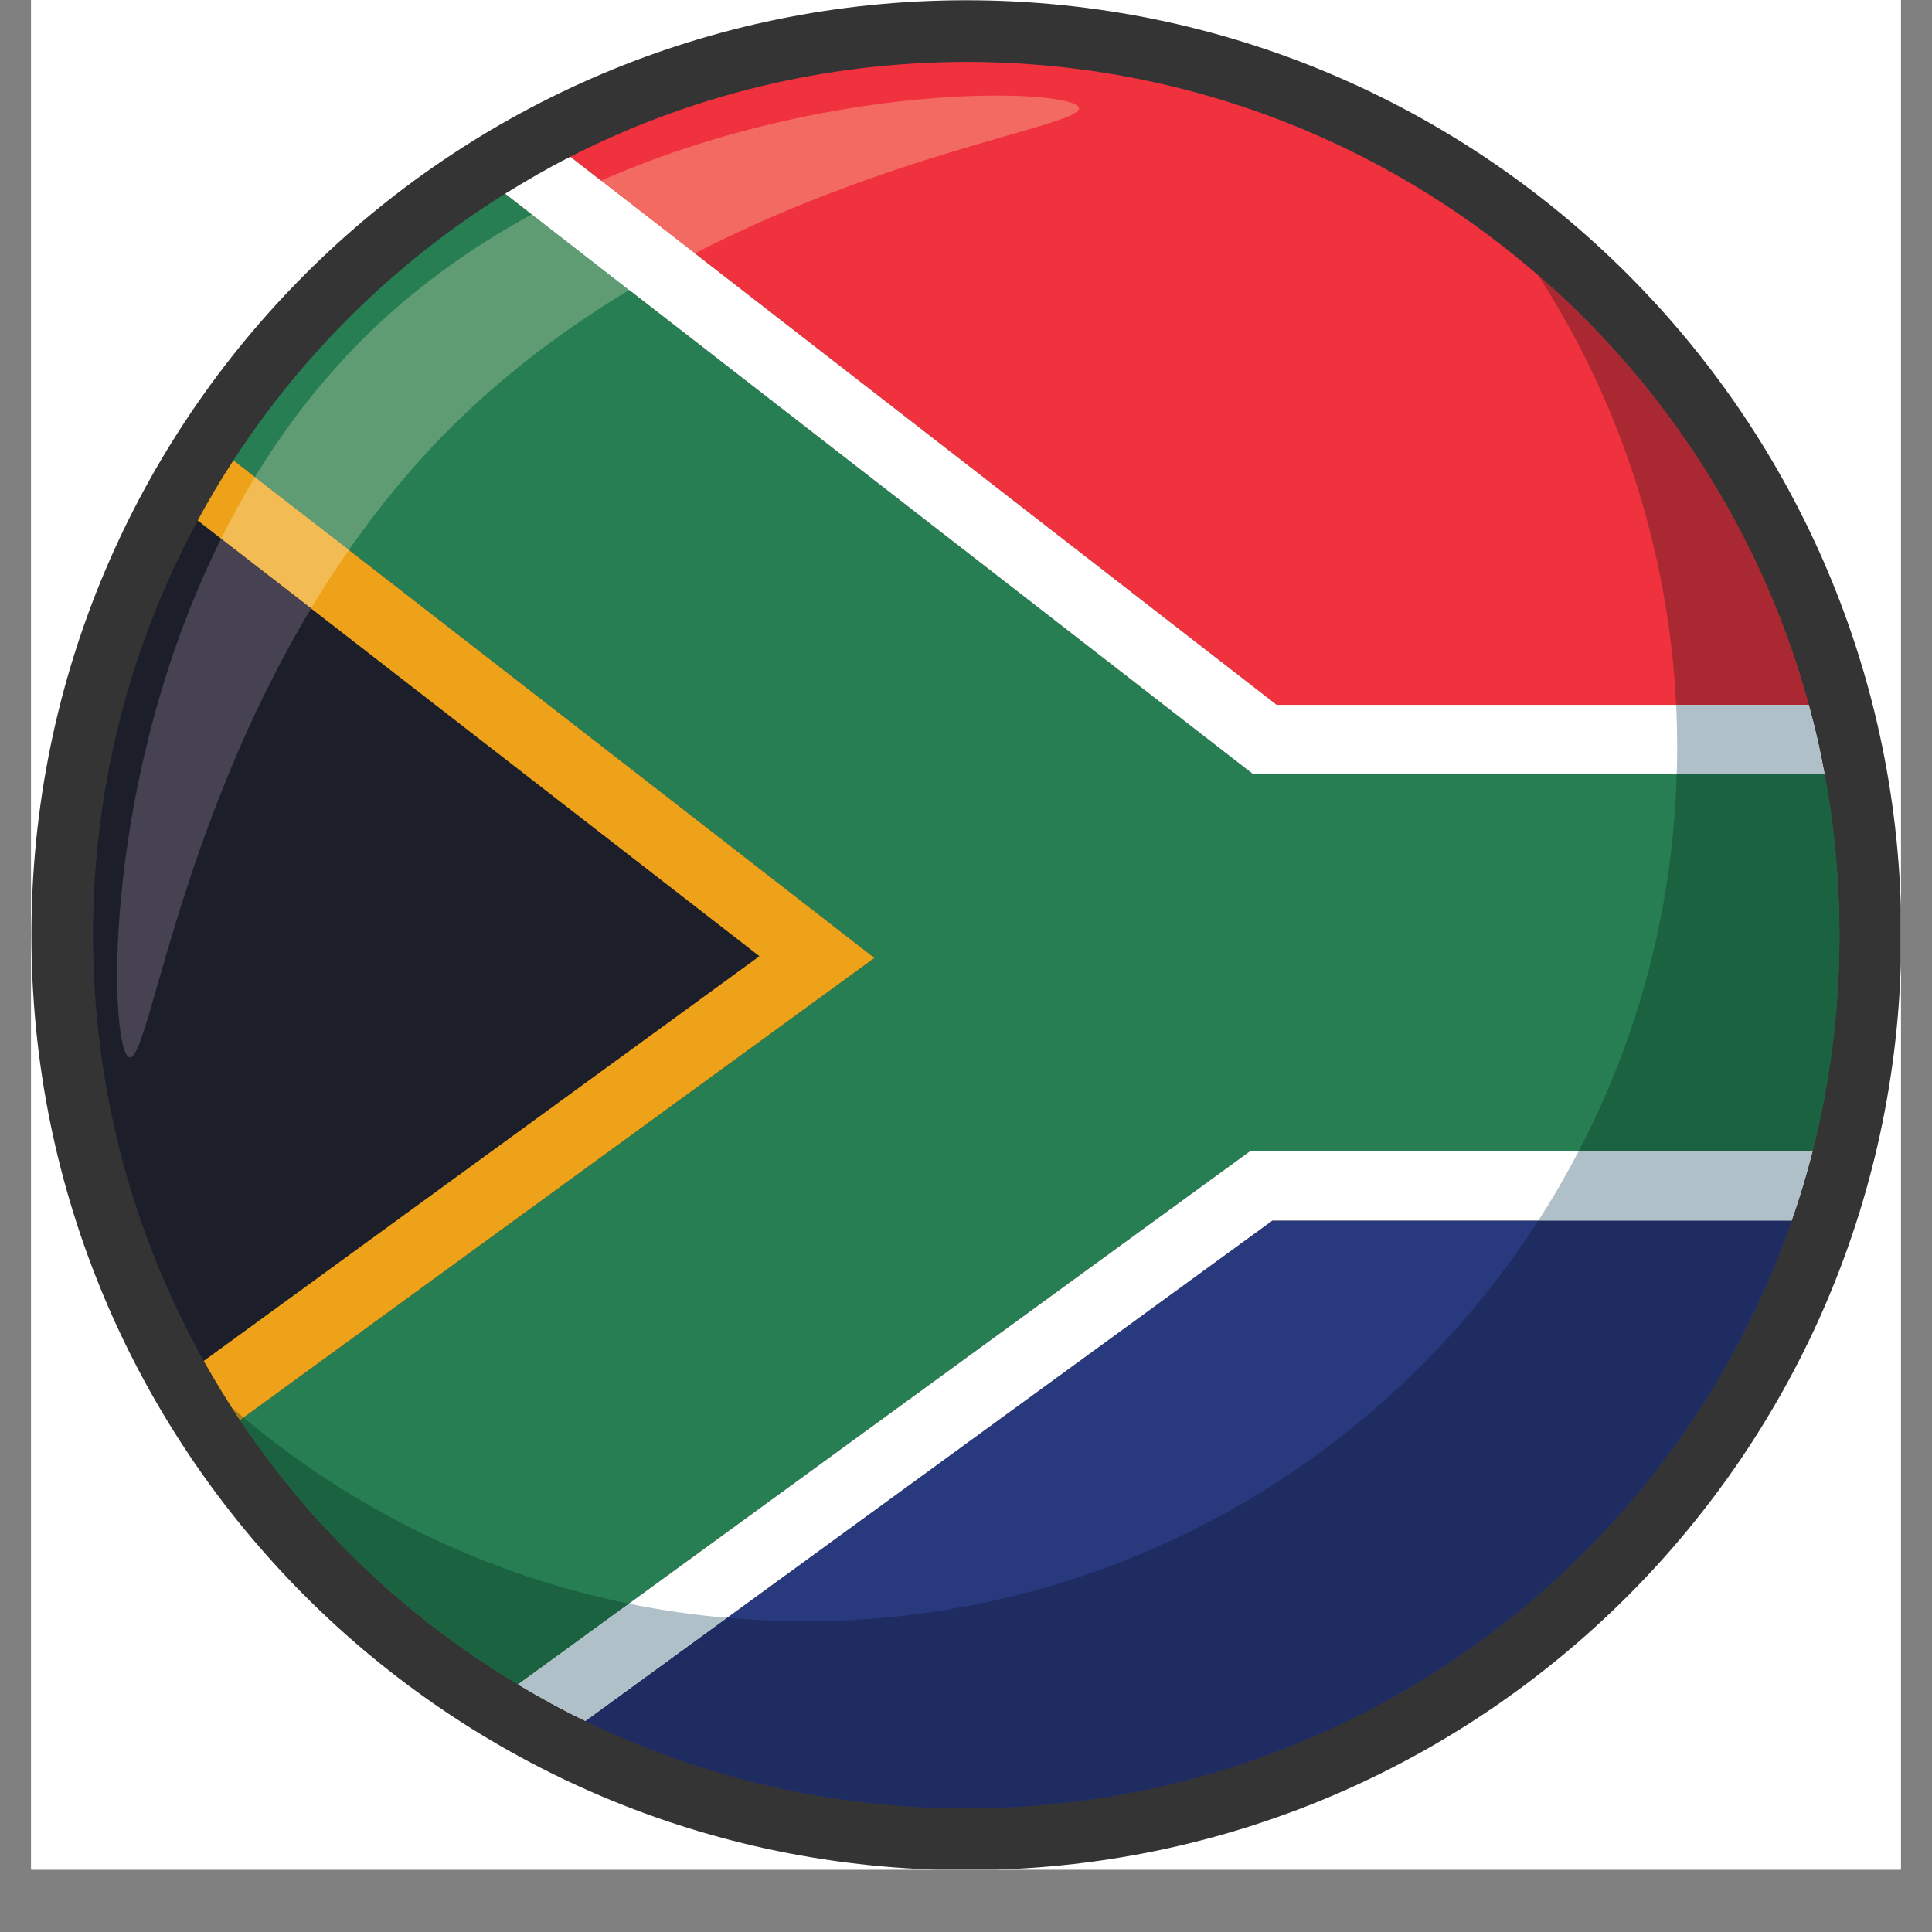
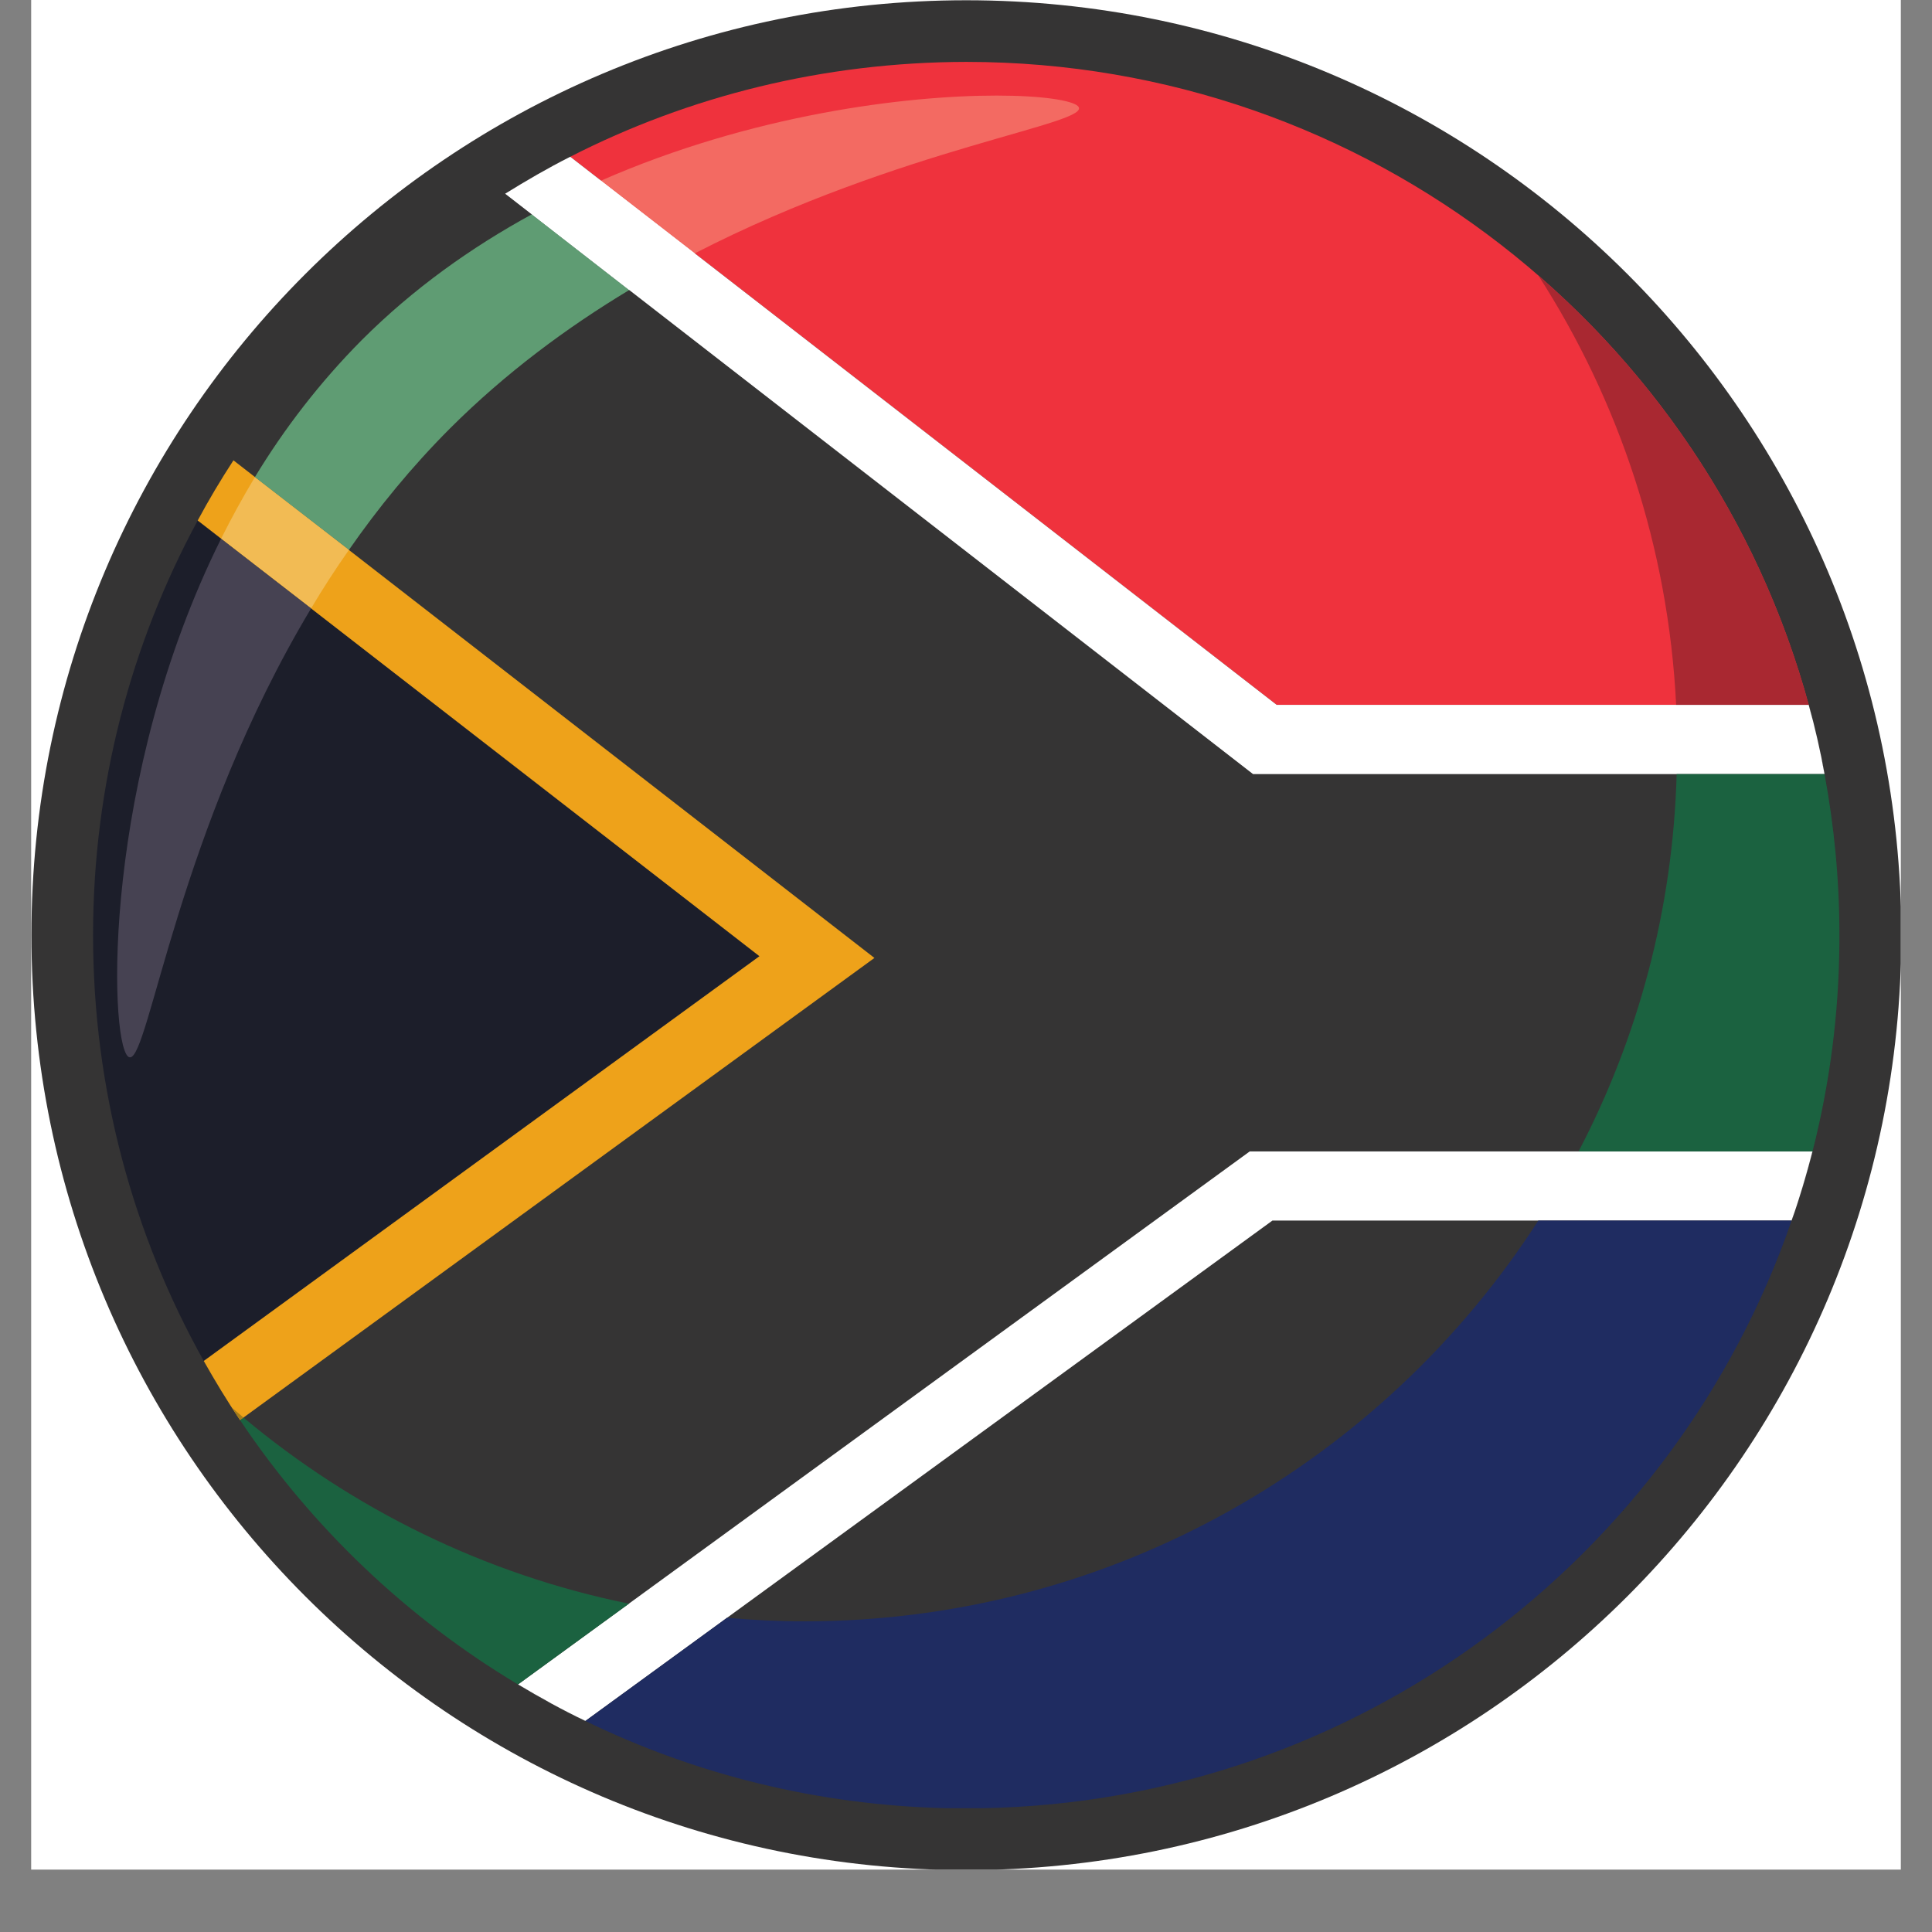
<svg xmlns="http://www.w3.org/2000/svg" width="40" viewBox="0 0 30 30" height="40" preserveAspectRatio="xMidYMid meet">
  <rect x="0" y="0" width="30" height="30" fill="#808080" stroke="none" />
  <defs>
    <clipPath id="6fe848ada5">
      <path d="M 0.484 0 L 29.516 0 L 29.516 29.031 L 0.484 29.031 Z M 0.484 0 " clip-rule="nonzero" />
    </clipPath>
  </defs>
  <g clip-path="url(#6fe848ada5)">
    <path fill="#ffffff" d="M 0.484 0 L 29.516 0 L 29.516 29.031 L 0.484 29.031 Z M 0.484 0 " fill-opacity="1" fill-rule="nonzero" />
-     <path fill="#ffffff" d="M 0.484 0 L 29.516 0 L 29.516 29.031 L 0.484 29.031 Z M 0.484 0 " fill-opacity="1" fill-rule="nonzero" />
    <path fill="#353434" d="M 29.523 14.52 C 29.523 22.539 23.023 29.039 15.004 29.039 C 6.988 29.039 0.488 22.539 0.488 14.52 C 0.488 6.504 6.988 0.004 15.004 0.004 C 23.023 0.004 29.523 6.504 29.523 14.52 " fill-opacity="1" fill-rule="nonzero" />
  </g>
  <path fill="#ef323d" d="M 19.824 10.945 L 28.086 10.945 C 26.516 5.191 21.258 0.965 15.008 0.961 L 15 0.961 C 12.789 0.965 10.699 1.492 8.855 2.434 L 19.824 10.945 " fill-opacity="1" fill-rule="nonzero" />
-   <path fill="#28397e" d="M 9.09 26.723 C 10.875 27.59 12.879 28.078 14.992 28.078 L 15.016 28.078 C 20.945 28.074 25.988 24.262 27.82 18.953 L 19.758 18.953 L 9.09 26.723 " fill-opacity="1" fill-rule="nonzero" />
  <path fill="#1c1e2a" d="M 11.793 14.848 L 3.07 8.082 C 2.035 9.996 1.445 12.191 1.445 14.52 C 1.445 16.922 2.07 19.176 3.164 21.133 L 11.793 14.848 " fill-opacity="1" fill-rule="nonzero" />
-   <path fill="#267e52" d="M 7.844 3.008 C 6.152 4.062 4.707 5.48 3.625 7.148 L 13.578 14.875 L 3.727 22.051 C 4.844 23.719 6.316 25.125 8.043 26.156 L 19.406 17.879 L 28.145 17.879 C 28.418 16.805 28.562 15.68 28.562 14.52 C 28.562 13.668 28.484 12.828 28.332 12.02 L 19.457 12.02 L 7.844 3.008 " fill-opacity="1" fill-rule="nonzero" />
  <path fill="#eea21a" d="M 13.578 14.875 L 3.625 7.148 C 3.426 7.453 3.242 7.762 3.07 8.082 L 11.793 14.848 L 3.164 21.133 C 3.34 21.445 3.527 21.754 3.727 22.051 L 13.578 14.875 " fill-opacity="1" fill-rule="nonzero" />
  <path fill="#ffffff" d="M 8.855 2.434 C 8.508 2.609 8.172 2.805 7.844 3.008 L 19.457 12.02 L 28.332 12.02 C 28.266 11.656 28.184 11.297 28.086 10.945 L 19.824 10.945 L 8.855 2.434 " fill-opacity="1" fill-rule="nonzero" />
  <path fill="#ffffff" d="M 8.043 26.156 C 8.383 26.359 8.73 26.551 9.09 26.723 L 19.758 18.953 L 27.82 18.953 C 27.945 18.602 28.051 18.242 28.145 17.879 L 19.406 17.879 L 8.043 26.156 " fill-opacity="1" fill-rule="nonzero" />
  <path fill="#282b2c" d="M 15.191 28.078 L 15.191 28.078 M 15.199 28.078 L 15.203 28.078 L 15.199 28.078 M 15.211 28.078 L 15.215 28.078 L 15.211 28.078 M 15.219 28.078 C 15.227 28.078 15.234 28.078 15.242 28.078 C 15.234 28.078 15.227 28.078 15.219 28.078 M 15.242 28.078 C 21.074 27.977 26.012 24.195 27.82 18.953 C 27.945 18.602 28.051 18.242 28.145 17.879 L 24.512 17.879 L 28.145 17.879 C 28.41 16.84 28.555 15.754 28.562 14.637 C 28.5 21.992 22.582 27.953 15.242 28.078 M 14.727 28.078 L 14.727 28.078 M 14.719 28.078 L 14.719 28.078 M 14.715 28.078 L 14.711 28.078 L 14.715 28.078 M 14.707 28.078 L 14.703 28.078 L 14.707 28.078 M 14.703 28.078 C 10.043 27.973 5.965 25.523 3.602 21.859 C 3.645 21.926 3.688 21.988 3.727 22.051 C 4.844 23.719 6.32 25.125 8.043 26.156 L 9.766 24.902 L 8.043 26.156 C 8.383 26.359 8.73 26.551 9.09 26.723 C 10.793 27.551 12.691 28.031 14.703 28.078 M 28.562 14.637 L 28.562 14.625 L 28.562 14.637 M 28.562 14.621 L 28.562 14.617 L 28.562 14.621 M 28.562 14.613 L 28.562 14.605 L 28.562 14.613 M 28.562 14.602 L 28.562 14.598 L 28.562 14.602 M 28.562 14.59 L 28.562 14.586 L 28.562 14.59 M 28.562 14.578 L 28.562 14.574 L 28.562 14.578 M 28.562 14.566 L 28.562 14.562 L 28.562 14.566 M 28.562 14.555 L 28.562 14.551 L 28.562 14.555 M 28.562 14.543 L 28.562 14.543 M 28.562 14.531 L 28.562 14.531 M 28.562 14.52 L 28.562 14.512 L 28.562 14.52 M 28.562 14.512 L 28.562 14.5 L 28.562 14.512 M 28.562 14.5 C 28.562 13.652 28.48 12.824 28.332 12.02 C 28.266 11.656 28.184 11.297 28.086 10.945 L 26.027 10.945 L 28.086 10.945 C 27.371 8.32 25.887 6.012 23.887 4.277 C 26.746 6.758 28.559 10.418 28.562 14.5 " fill-opacity="1" fill-rule="nonzero" />
  <path fill="#a92831" d="M 28.086 10.945 L 26.027 10.945 C 25.906 8.496 25.137 6.219 23.887 4.277 C 25.887 6.012 27.371 8.32 28.086 10.945 " fill-opacity="1" fill-rule="nonzero" />
  <path fill="#1f2c61" d="M 15.004 28.078 C 14.91 28.078 14.82 28.078 14.727 28.078 L 14.703 28.078 C 12.691 28.031 10.793 27.551 9.09 26.723 L 11.289 25.121 C 11.684 25.156 12.082 25.176 12.484 25.176 C 17.27 25.176 21.477 22.695 23.887 18.953 L 27.82 18.953 C 26.012 24.195 21.074 27.977 15.242 28.078 C 15.234 28.078 15.227 28.078 15.219 28.078 L 15.191 28.078 C 15.129 28.078 15.066 28.078 15.004 28.078 " fill-opacity="1" fill-rule="nonzero" />
  <path fill="#1b6240" d="M 8.043 26.156 C 6.32 25.125 4.844 23.719 3.727 22.051 L 3.781 22.012 C 5.477 23.43 7.52 24.445 9.766 24.902 L 8.043 26.156 M 28.145 17.879 L 24.512 17.879 C 25.434 16.117 25.977 14.129 26.035 12.02 L 28.332 12.02 C 28.48 12.824 28.562 13.652 28.562 14.5 L 28.562 14.637 C 28.555 15.754 28.41 16.84 28.145 17.879 " fill-opacity="1" fill-rule="nonzero" />
  <path fill="#a57c19" d="M 3.727 22.051 C 3.688 21.988 3.645 21.926 3.602 21.859 C 3.66 21.91 3.723 21.961 3.781 22.012 L 3.727 22.051 " fill-opacity="1" fill-rule="nonzero" />
-   <path fill="#b0c0c8" d="M 28.332 12.02 L 26.035 12.02 C 26.043 11.887 26.043 11.75 26.043 11.617 C 26.043 11.391 26.039 11.168 26.027 10.945 L 28.086 10.945 C 28.184 11.297 28.266 11.656 28.332 12.02 " fill-opacity="1" fill-rule="nonzero" />
-   <path fill="#b0c0c8" d="M 9.09 26.723 C 8.73 26.551 8.383 26.359 8.043 26.156 L 9.766 24.902 C 10.266 25.004 10.773 25.078 11.289 25.121 L 9.09 26.723 M 27.82 18.953 L 23.887 18.953 C 24.113 18.605 24.32 18.246 24.512 17.879 L 28.145 17.879 C 28.051 18.242 27.945 18.602 27.82 18.953 " fill-opacity="1" fill-rule="nonzero" />
  <path fill="#f36a62" d="M 10.789 3.934 L 9.332 2.805 C 11.676 1.777 14.062 1.484 15.477 1.484 C 16.184 1.484 16.645 1.559 16.738 1.648 C 17.008 1.918 14.008 2.277 10.789 3.934 " fill-opacity="1" fill-rule="nonzero" />
  <path fill="#464252" d="M 2.02 16.418 C 2.008 16.418 1.996 16.414 1.984 16.402 C 1.691 16.109 1.59 12.066 3.434 8.363 L 4.832 9.445 C 2.77 12.879 2.316 16.418 2.02 16.418 " fill-opacity="1" fill-rule="nonzero" />
  <path fill="#5f9c73" d="M 5.418 8.539 L 3.957 7.41 C 4.414 6.656 4.965 5.938 5.617 5.281 C 6.418 4.48 7.32 3.84 8.258 3.328 L 9.77 4.504 C 8.809 5.082 7.852 5.789 6.988 6.652 C 6.391 7.25 5.871 7.887 5.418 8.539 " fill-opacity="1" fill-rule="nonzero" />
  <path fill="#f2bb54" d="M 4.832 9.445 L 3.434 8.363 C 3.594 8.043 3.77 7.723 3.957 7.41 L 5.418 8.539 C 5.207 8.84 5.012 9.141 4.832 9.445 " fill-opacity="1" fill-rule="nonzero" />
  <path fill="#ffffff" d="M 9.77 4.504 L 8.258 3.328 C 8.613 3.137 8.973 2.961 9.332 2.805 L 10.789 3.934 C 10.449 4.109 10.109 4.297 9.77 4.504 " fill-opacity="1" fill-rule="nonzero" />
</svg>